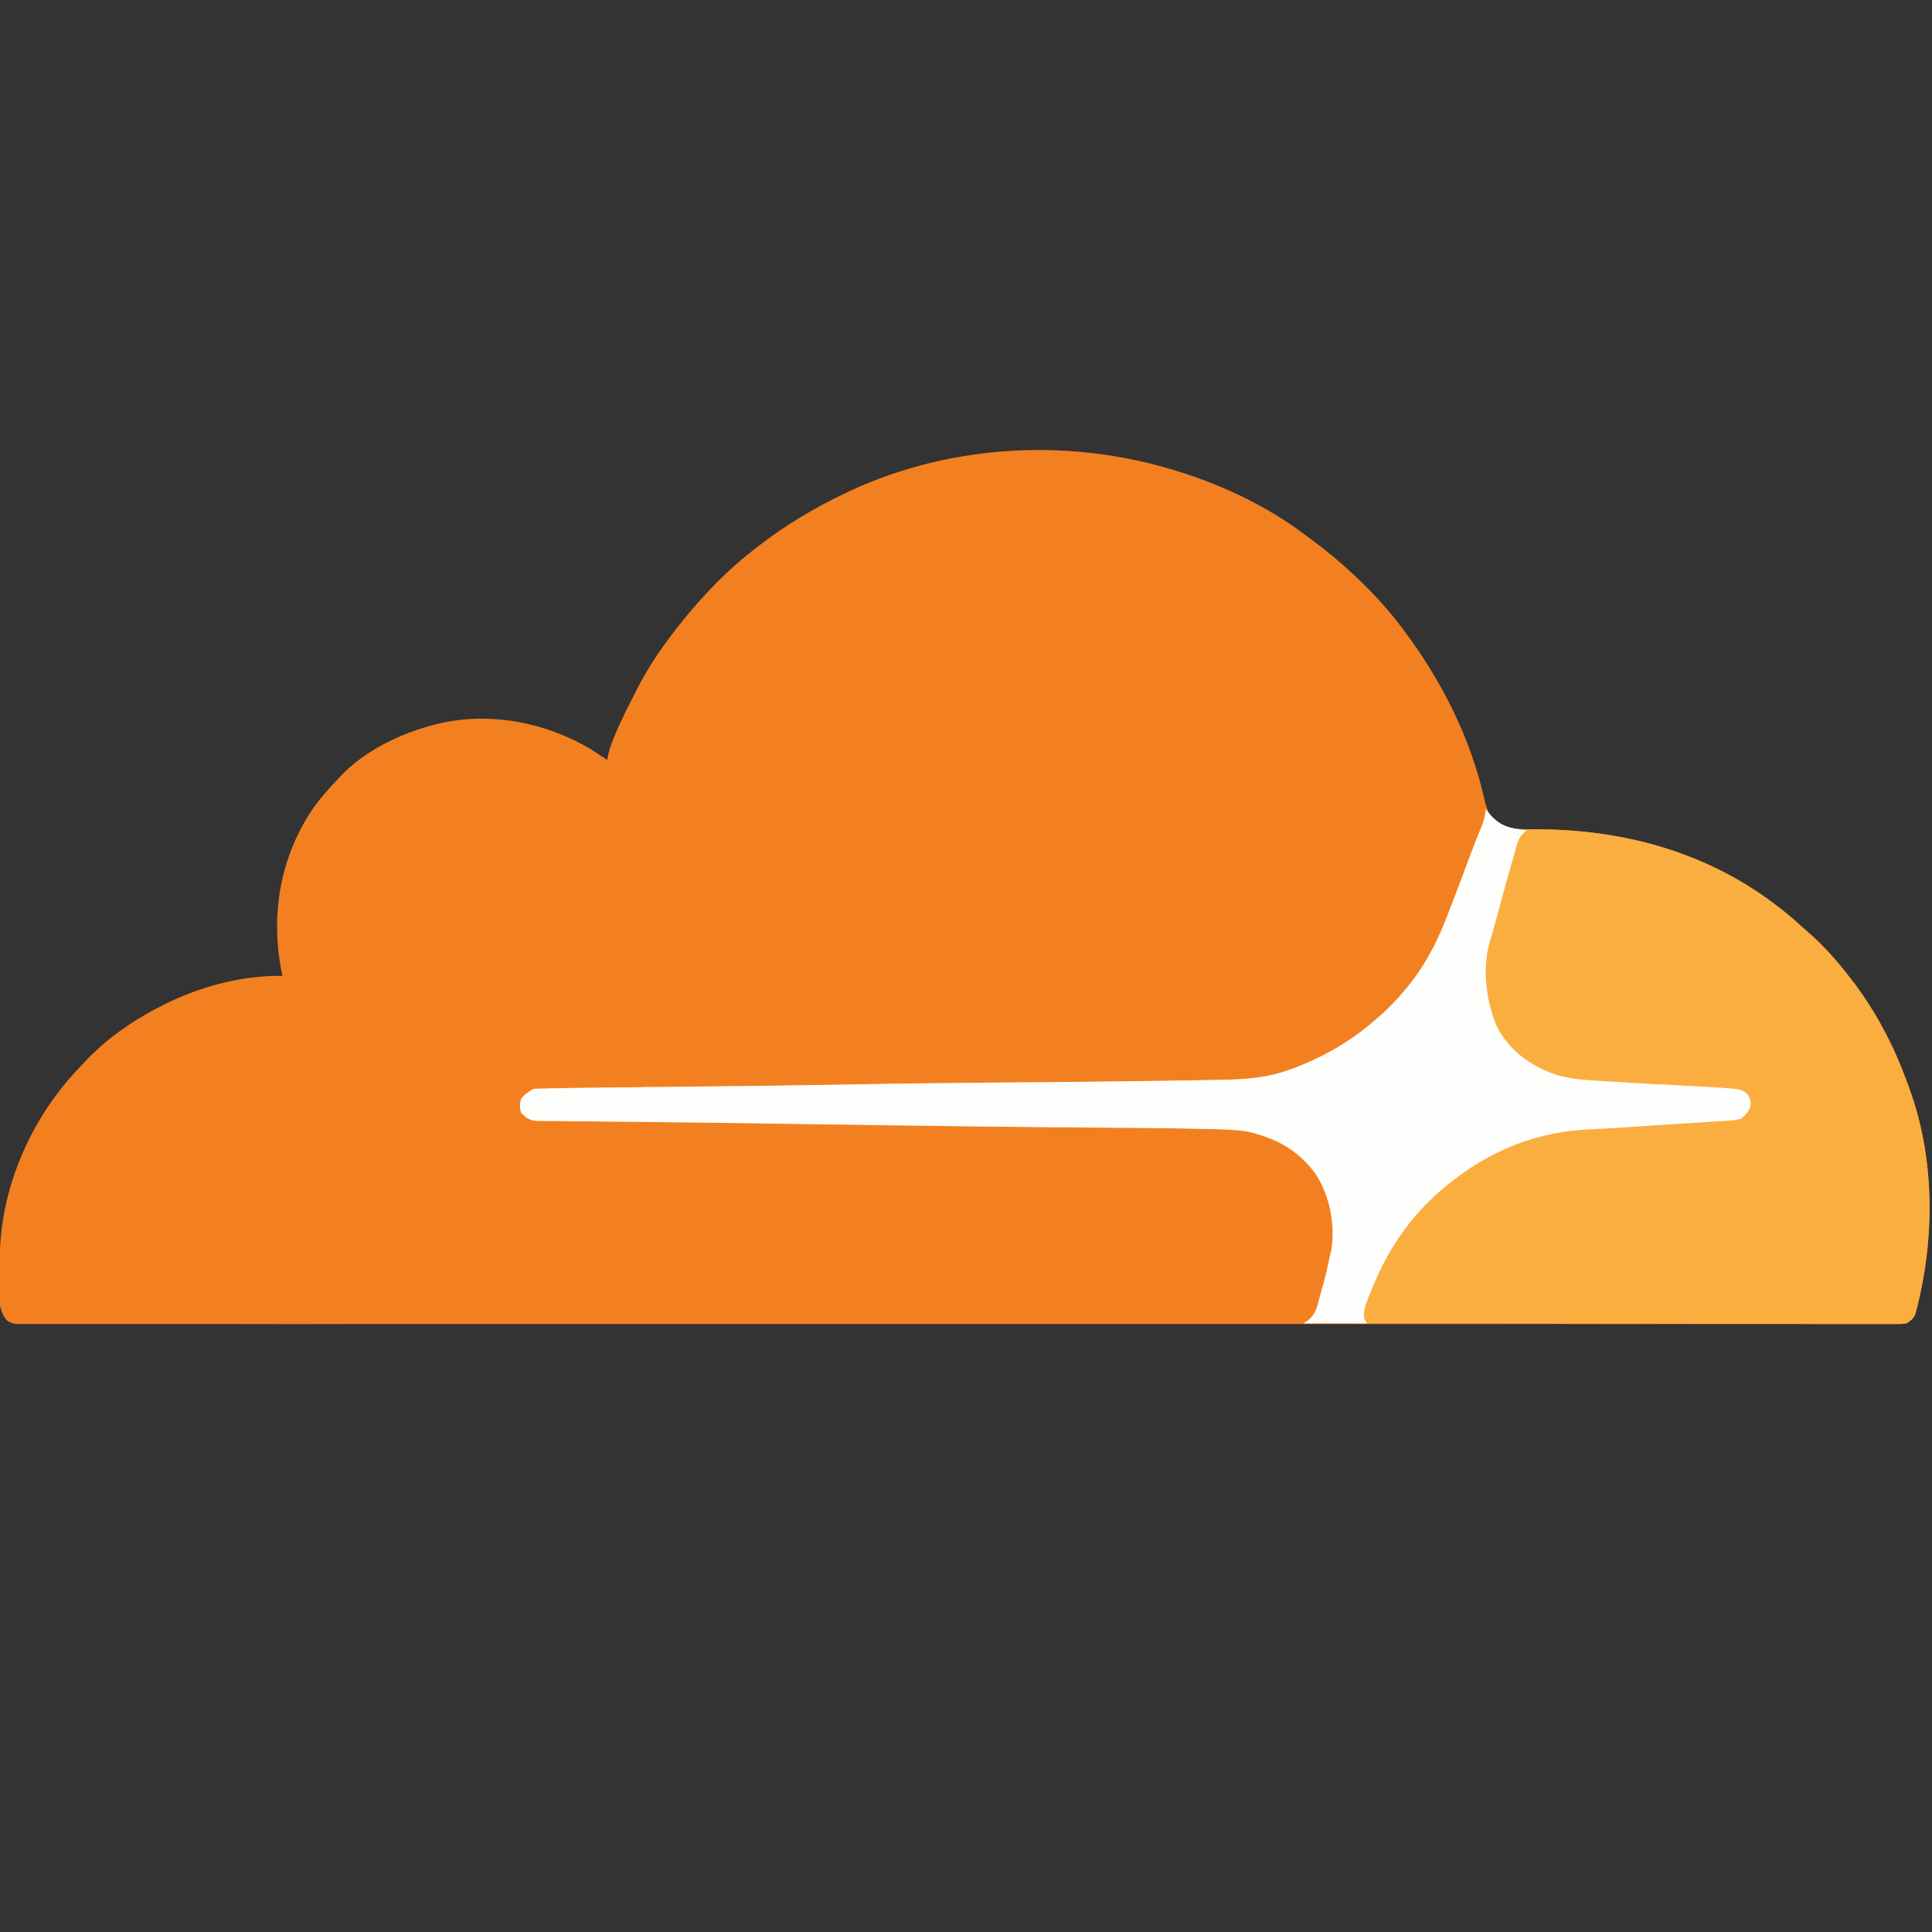
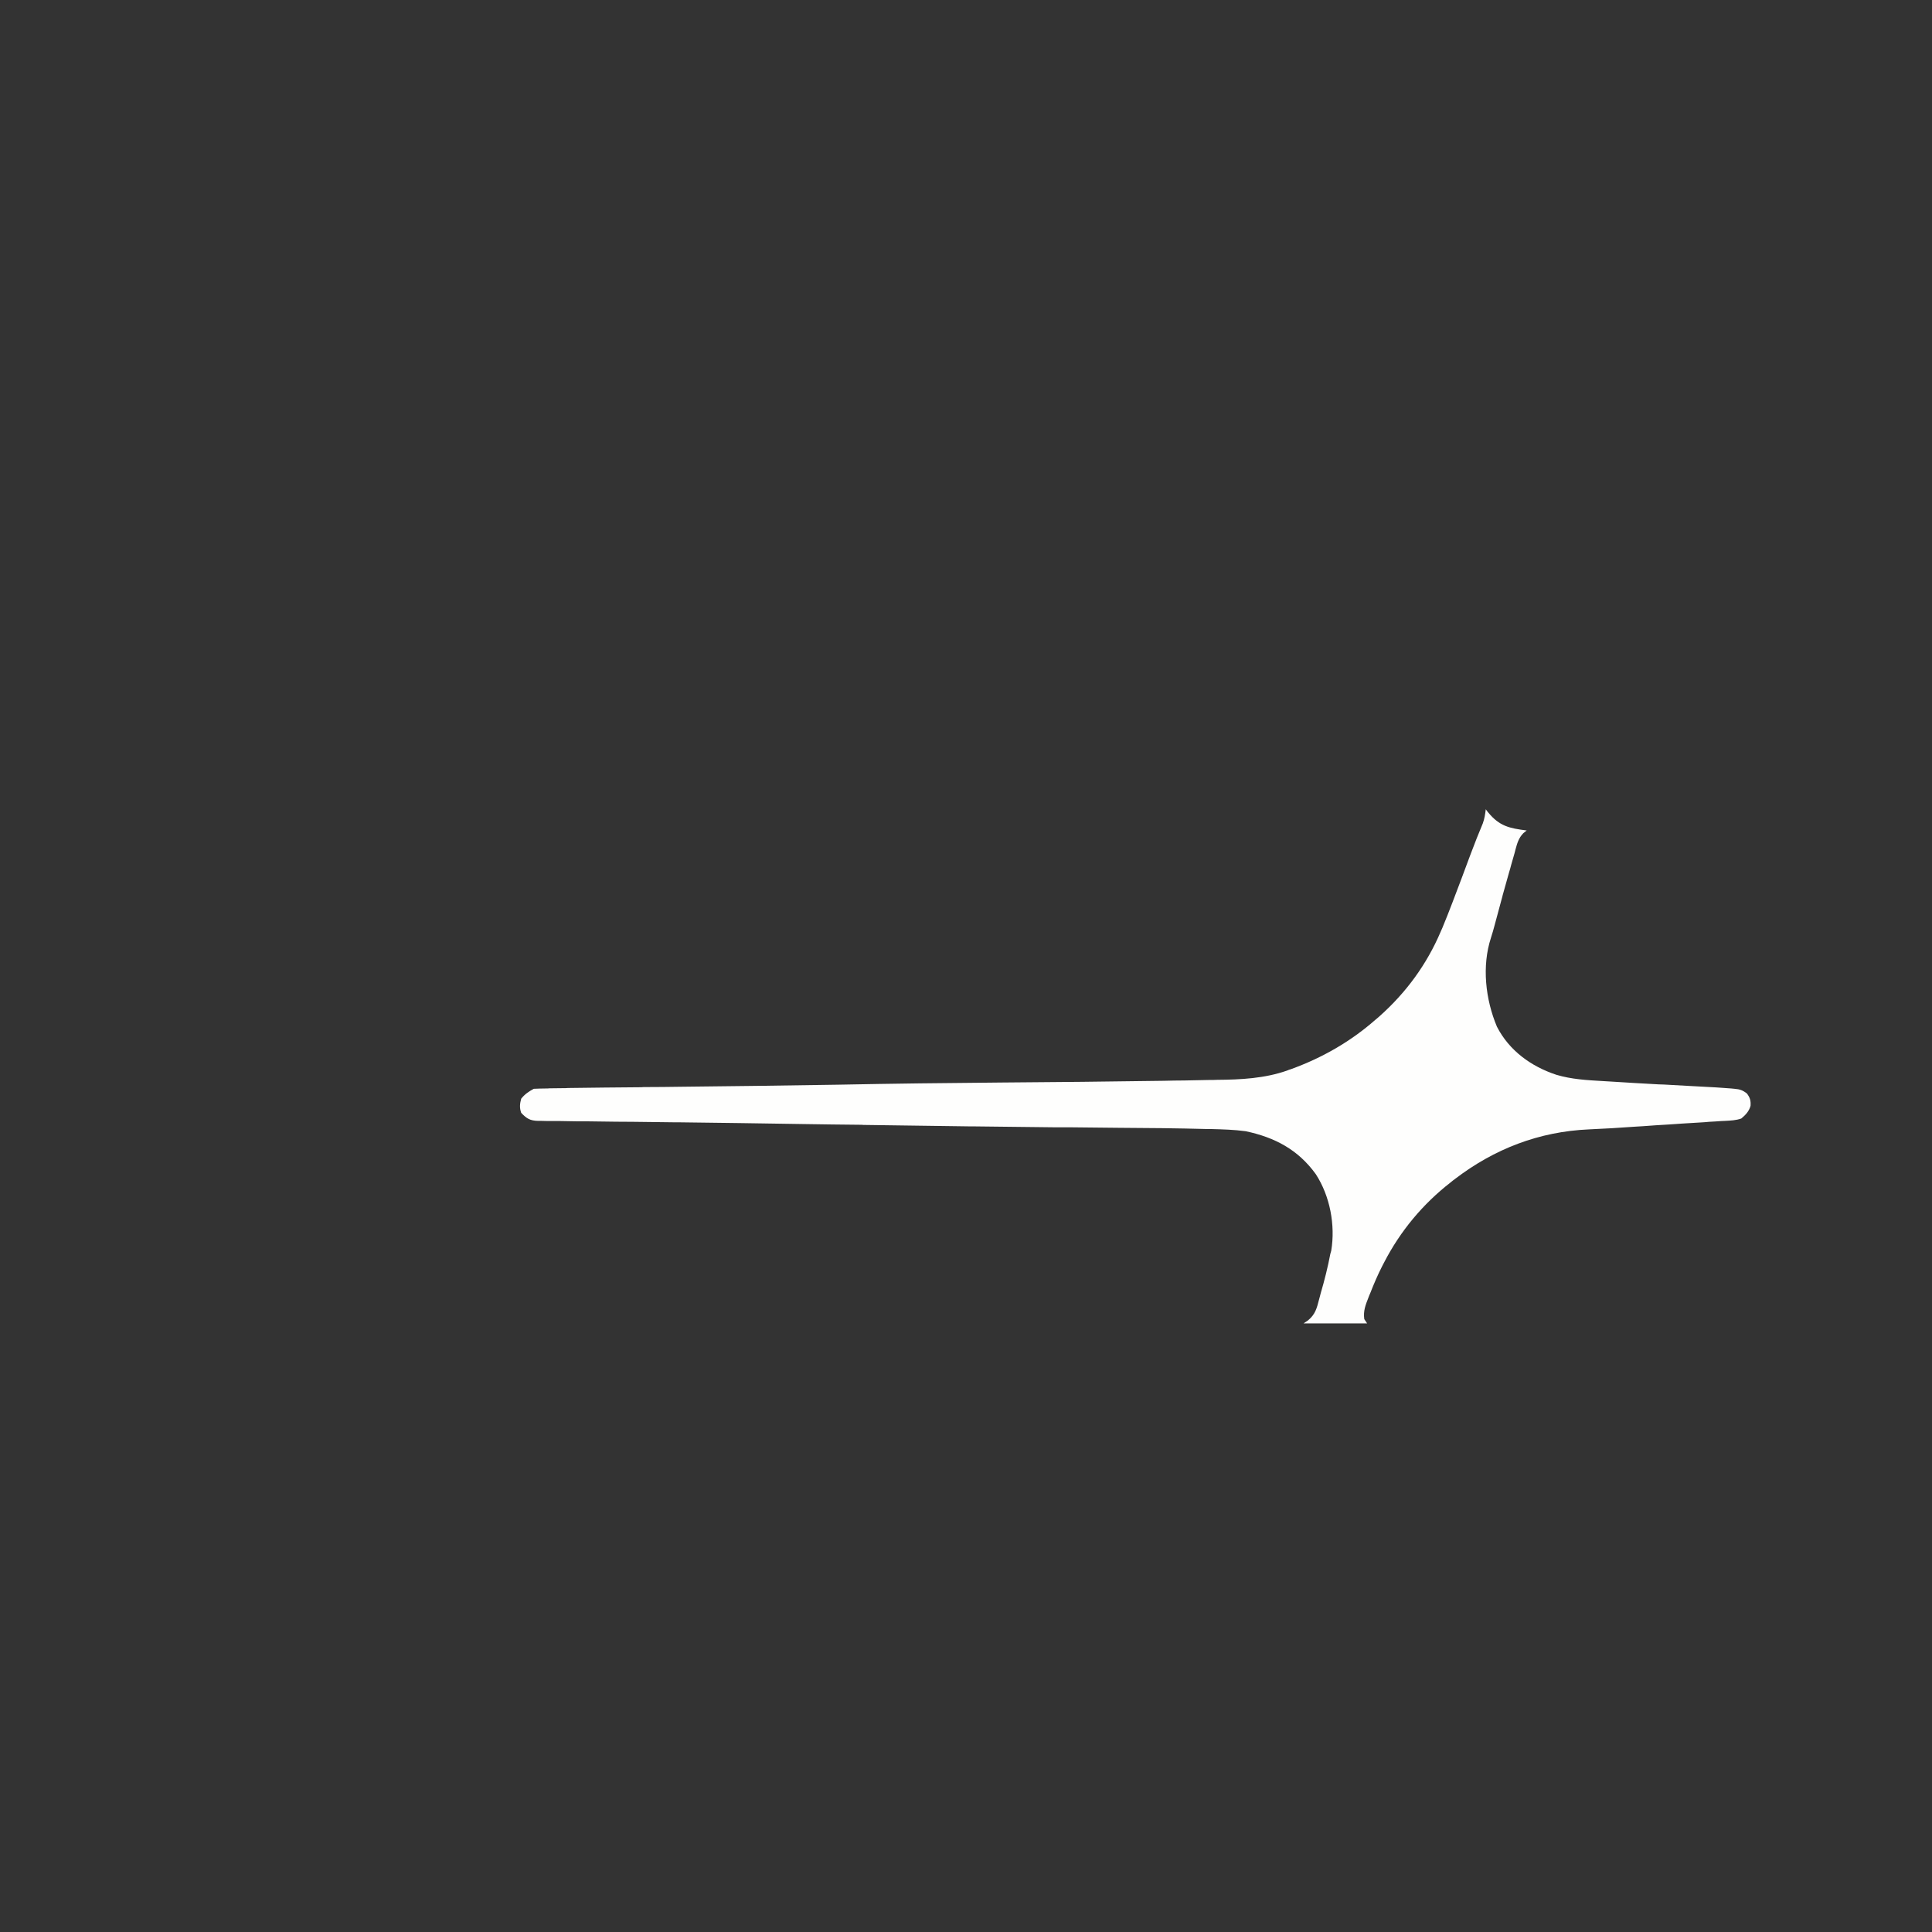
<svg xmlns="http://www.w3.org/2000/svg" width="48px" height="48px" viewBox="0 0 48 48" version="1.1">
  <rect x="0" y="0" width="48" height="48" fill="#333333" stroke="none" />
  <g id="surface1">
-     <path style=" stroke:none;fill-rule:nonzero;fill:rgb(95.294%,50.196%,12.549%);fill-opacity:1;" d="M 29.402 11.754 C 29.434 11.766 29.469 11.773 29.5 11.785 C 30.469 12.109 31.414 12.562 32.246 13.156 C 32.281 13.184 32.281 13.184 32.32 13.211 C 32.695 13.48 33.059 13.762 33.402 14.07 C 33.434 14.098 33.434 14.098 33.469 14.129 C 33.973 14.582 34.438 15.07 34.844 15.613 C 34.859 15.637 34.879 15.66 34.895 15.684 C 35.832 16.934 36.547 18.359 36.887 19.891 C 36.938 20.113 37.023 20.312 37.207 20.449 C 37.238 20.465 37.266 20.477 37.293 20.488 C 37.32 20.504 37.352 20.516 37.379 20.531 C 37.598 20.602 37.82 20.602 38.047 20.602 C 38.109 20.602 38.176 20.605 38.238 20.605 C 38.289 20.605 38.289 20.605 38.34 20.605 C 40.461 20.637 42.484 21.215 44.176 22.527 C 44.207 22.551 44.238 22.574 44.273 22.602 C 44.453 22.742 44.621 22.891 44.789 23.043 C 44.848 23.094 44.902 23.145 44.961 23.195 C 45.367 23.551 45.711 23.957 46.035 24.387 C 46.051 24.406 46.066 24.426 46.082 24.445 C 46.309 24.754 46.516 25.07 46.703 25.402 C 46.719 25.43 46.73 25.457 46.746 25.484 C 47.012 25.957 47.219 26.441 47.402 26.949 C 47.414 26.973 47.422 26.996 47.43 27.023 C 48.086 28.805 48.074 30.832 47.586 32.648 C 47.531 32.766 47.477 32.809 47.367 32.879 C 47.262 32.898 47.156 32.895 47.043 32.895 C 47.012 32.895 46.98 32.895 46.945 32.895 C 46.836 32.895 46.723 32.895 46.613 32.895 C 46.531 32.895 46.449 32.895 46.371 32.895 C 46.148 32.895 45.926 32.895 45.703 32.895 C 45.484 32.895 45.27 32.895 45.055 32.895 C 44.605 32.895 44.156 32.895 43.707 32.895 C 43.25 32.895 42.797 32.895 42.34 32.895 C 42.312 32.895 42.285 32.895 42.254 32.895 C 42.137 32.895 42.02 32.895 41.902 32.895 C 40.812 32.898 39.723 32.898 38.637 32.895 C 38.602 32.895 38.57 32.895 38.535 32.895 C 38.488 32.895 38.488 32.895 38.438 32.895 C 37.453 32.895 36.469 32.895 35.484 32.895 C 35.418 32.895 35.352 32.895 35.285 32.895 C 35.02 32.895 34.758 32.895 34.492 32.895 C 33.75 32.895 33.012 32.895 32.27 32.895 C 32.238 32.895 32.203 32.895 32.168 32.895 C 31.094 32.895 30.02 32.895 28.945 32.895 C 28.91 32.895 28.875 32.895 28.84 32.895 C 28.273 32.895 27.707 32.895 27.141 32.895 C 24.895 32.895 22.648 32.895 20.402 32.895 C 19.836 32.895 19.27 32.895 18.703 32.895 C 18.668 32.895 18.633 32.895 18.598 32.895 C 17.523 32.895 16.453 32.895 15.379 32.895 C 15.344 32.895 15.312 32.895 15.277 32.895 C 14.535 32.895 13.797 32.895 13.059 32.895 C 12.793 32.895 12.527 32.895 12.266 32.895 C 12.199 32.895 12.133 32.895 12.066 32.895 C 11.082 32.895 10.098 32.895 9.113 32.895 C 9.078 32.895 9.047 32.895 9.016 32.895 C 8.965 32.895 8.965 32.895 8.918 32.895 C 7.832 32.898 6.742 32.898 5.656 32.895 C 5.539 32.895 5.426 32.895 5.309 32.895 C 5.266 32.895 5.266 32.895 5.223 32.895 C 4.766 32.895 4.312 32.895 3.859 32.895 C 3.414 32.895 2.969 32.895 2.523 32.895 C 2.285 32.895 2.047 32.895 1.805 32.895 C 1.59 32.895 1.371 32.895 1.156 32.895 C 1.078 32.895 1 32.895 0.922 32.895 C 0.816 32.895 0.711 32.895 0.605 32.895 C 0.574 32.895 0.543 32.895 0.512 32.895 C 0.367 32.895 0.297 32.887 0.176 32.809 C -0.156 32.461 -0.016 31.566 -0.004 31.117 C 0.055 29.402 0.801 27.742 1.984 26.512 C 2.02 26.473 2.055 26.438 2.09 26.398 C 2.609 25.84 3.223 25.406 3.895 25.051 C 3.918 25.039 3.941 25.027 3.965 25.016 C 4.875 24.535 5.98 24.227 7.016 24.246 C 7.012 24.211 7.004 24.176 6.996 24.141 C 6.719 22.75 6.953 21.34 7.734 20.148 C 7.926 19.867 8.148 19.613 8.387 19.367 C 8.41 19.344 8.43 19.32 8.453 19.293 C 9.062 18.645 9.953 18.219 10.809 18 C 10.828 17.996 10.852 17.988 10.875 17.984 C 12.156 17.672 13.57 17.945 14.688 18.621 C 14.82 18.707 14.953 18.789 15.086 18.879 C 15.098 18.832 15.105 18.789 15.113 18.742 C 15.156 18.555 15.227 18.383 15.301 18.207 C 15.316 18.176 15.332 18.145 15.344 18.109 C 15.461 17.844 15.586 17.586 15.723 17.328 C 15.754 17.266 15.785 17.203 15.816 17.141 C 16.121 16.535 16.52 15.965 16.949 15.438 C 16.961 15.422 16.977 15.402 16.992 15.383 C 17.512 14.746 18.086 14.152 18.738 13.648 C 18.758 13.633 18.777 13.617 18.797 13.602 C 19.488 13.066 20.227 12.617 21.016 12.246 C 21.062 12.227 21.062 12.227 21.105 12.203 C 23.684 11.004 26.707 10.867 29.402 11.754 Z M 29.402 11.754 " />
-     <path style=" stroke:none;fill-rule:nonzero;fill:rgb(98.039%,68.235%,25.098%);fill-opacity:1;" d="M 36.914 20.105 C 36.941 20.145 36.941 20.145 36.973 20.184 C 37.188 20.445 37.375 20.559 37.719 20.598 C 37.828 20.602 37.938 20.602 38.047 20.602 C 38.109 20.602 38.176 20.605 38.238 20.605 C 38.273 20.605 38.305 20.605 38.34 20.605 C 40.461 20.637 42.484 21.215 44.176 22.527 C 44.207 22.551 44.238 22.574 44.273 22.602 C 44.453 22.742 44.621 22.891 44.789 23.043 C 44.848 23.094 44.902 23.145 44.961 23.195 C 45.367 23.551 45.711 23.957 46.035 24.387 C 46.051 24.406 46.066 24.426 46.082 24.445 C 46.309 24.754 46.516 25.07 46.703 25.402 C 46.719 25.43 46.73 25.457 46.746 25.484 C 47.012 25.957 47.219 26.441 47.402 26.949 C 47.414 26.973 47.422 26.996 47.43 27.023 C 48.086 28.805 48.074 30.832 47.586 32.648 C 47.531 32.766 47.473 32.809 47.367 32.879 C 47.25 32.895 47.25 32.895 47.113 32.895 C 47.086 32.895 47.062 32.895 47.035 32.895 C 46.949 32.895 46.863 32.895 46.777 32.895 C 46.715 32.895 46.656 32.895 46.594 32.895 C 46.422 32.895 46.25 32.895 46.082 32.895 C 45.898 32.895 45.715 32.895 45.531 32.895 C 45.211 32.895 44.895 32.895 44.574 32.891 C 44.113 32.891 43.656 32.891 43.195 32.891 C 42.449 32.891 41.699 32.891 40.953 32.887 C 40.227 32.887 39.504 32.887 38.777 32.887 C 38.734 32.887 38.688 32.887 38.641 32.887 C 38.418 32.883 38.195 32.883 37.969 32.883 C 36.109 32.883 34.246 32.879 32.387 32.879 C 32.422 32.855 32.457 32.832 32.492 32.809 C 32.68 32.656 32.715 32.504 32.773 32.281 C 32.785 32.23 32.801 32.184 32.812 32.133 C 32.906 31.812 32.988 31.488 33.051 31.156 C 33.062 31.117 33.062 31.117 33.074 31.074 C 33.18 30.434 33.043 29.715 32.691 29.172 C 32.25 28.562 31.672 28.258 30.949 28.105 C 30.664 28.066 30.379 28.059 30.094 28.051 C 30.055 28.051 30.055 28.051 30.012 28.051 C 29.273 28.031 28.531 28.023 27.789 28.02 C 27.402 28.016 27.016 28.012 26.625 28.008 C 26.496 28.008 26.367 28.008 26.234 28.008 C 25.535 28 24.832 27.992 24.133 27.984 C 24.105 27.984 24.078 27.984 24.051 27.984 C 23.195 27.973 22.344 27.961 21.488 27.949 C 21.449 27.949 21.449 27.949 21.41 27.945 C 20.91 27.941 20.41 27.934 19.91 27.926 C 18.367 27.902 18.367 27.902 16.828 27.883 C 16.773 27.883 16.773 27.883 16.719 27.883 C 16.387 27.879 16.055 27.875 15.727 27.871 C 15.445 27.871 15.168 27.867 14.891 27.863 C 14.703 27.859 14.516 27.859 14.332 27.859 C 14.195 27.855 14.059 27.855 13.922 27.852 C 13.855 27.852 13.789 27.852 13.727 27.852 C 13.633 27.852 13.543 27.852 13.453 27.848 C 13.426 27.848 13.398 27.848 13.371 27.848 C 13.168 27.844 13.082 27.789 12.949 27.648 C 12.906 27.527 12.914 27.422 12.949 27.297 C 13.035 27.188 13.137 27.117 13.262 27.051 C 13.363 27.047 13.461 27.043 13.559 27.043 C 13.59 27.043 13.621 27.043 13.656 27.039 C 13.77 27.039 13.879 27.035 13.992 27.035 C 14.031 27.035 14.07 27.035 14.113 27.031 C 14.719 27.023 15.324 27.016 15.934 27.012 C 15.965 27.008 16 27.008 16.035 27.008 C 16.328 27.008 16.625 27.004 16.918 27 C 18.215 26.988 19.512 26.969 20.812 26.949 C 22.168 26.922 23.52 26.906 24.875 26.895 C 26.223 26.887 27.57 26.871 28.918 26.852 C 29.086 26.848 29.258 26.844 29.43 26.844 C 29.625 26.84 29.824 26.836 30.023 26.832 C 30.098 26.832 30.168 26.832 30.242 26.828 C 30.824 26.824 31.422 26.793 31.977 26.598 C 32.004 26.586 32.035 26.574 32.066 26.566 C 32.844 26.285 33.555 25.879 34.176 25.332 C 34.211 25.305 34.246 25.273 34.281 25.242 C 34.938 24.656 35.449 23.957 35.793 23.148 C 35.805 23.117 35.82 23.086 35.836 23.051 C 36.008 22.637 36.164 22.215 36.324 21.793 C 36.383 21.633 36.441 21.473 36.504 21.309 C 36.523 21.254 36.523 21.254 36.547 21.195 C 36.641 20.945 36.738 20.699 36.84 20.457 C 36.883 20.34 36.898 20.23 36.914 20.105 Z M 36.914 20.105 " />
    <path style=" stroke:none;fill-rule:nonzero;fill:rgb(99.608%,99.608%,99.216%);fill-opacity:1;" d="M 36.914 20.105 C 36.941 20.145 36.941 20.145 36.973 20.184 C 37.254 20.527 37.5 20.578 37.93 20.633 C 37.902 20.656 37.875 20.676 37.848 20.699 C 37.73 20.82 37.695 20.949 37.652 21.105 C 37.641 21.152 37.641 21.152 37.629 21.195 C 37.602 21.289 37.574 21.387 37.547 21.48 C 37.531 21.547 37.512 21.609 37.492 21.676 C 37.438 21.867 37.387 22.055 37.332 22.246 C 37.328 22.27 37.32 22.297 37.312 22.324 C 37.254 22.539 37.195 22.758 37.137 22.973 C 37.109 23.082 37.078 23.188 37.043 23.297 C 36.812 24.004 36.906 24.832 37.191 25.508 C 37.496 26.102 38.039 26.496 38.668 26.703 C 39.047 26.816 39.426 26.836 39.82 26.859 C 39.887 26.863 39.957 26.867 40.023 26.871 C 40.422 26.898 40.816 26.918 41.211 26.941 C 41.254 26.941 41.297 26.945 41.34 26.945 C 41.551 26.957 41.758 26.969 41.969 26.98 C 42.188 26.992 42.41 27.004 42.633 27.016 C 42.68 27.02 42.68 27.02 42.734 27.023 C 42.824 27.031 42.918 27.035 43.012 27.043 C 43.039 27.047 43.062 27.047 43.094 27.051 C 43.227 27.062 43.297 27.086 43.402 27.168 C 43.48 27.273 43.5 27.344 43.492 27.473 C 43.457 27.605 43.367 27.703 43.262 27.789 C 43.129 27.836 43 27.84 42.859 27.848 C 42.828 27.848 42.797 27.852 42.766 27.852 C 42.664 27.859 42.562 27.867 42.461 27.871 C 42.391 27.879 42.32 27.883 42.25 27.887 C 42.102 27.895 41.953 27.906 41.805 27.914 C 41.582 27.93 41.363 27.945 41.141 27.957 C 41.035 27.965 40.93 27.973 40.82 27.98 C 40.754 27.984 40.688 27.988 40.621 27.992 C 40.238 28.02 39.859 28.043 39.48 28.059 C 38.238 28.113 37.125 28.543 36.141 29.297 C 36.109 29.32 36.078 29.344 36.047 29.371 C 35.352 29.91 34.789 30.586 34.387 31.367 C 34.367 31.406 34.367 31.406 34.344 31.449 C 34.23 31.672 34.133 31.898 34.043 32.129 C 34.027 32.164 34.012 32.199 34 32.234 C 33.926 32.422 33.867 32.57 33.895 32.773 C 33.918 32.809 33.941 32.84 33.965 32.879 C 33.445 32.879 32.922 32.879 32.387 32.879 C 32.422 32.855 32.457 32.832 32.492 32.809 C 32.68 32.656 32.715 32.504 32.773 32.281 C 32.785 32.23 32.801 32.184 32.812 32.133 C 32.906 31.812 32.988 31.488 33.051 31.156 C 33.062 31.117 33.062 31.117 33.074 31.074 C 33.18 30.434 33.043 29.715 32.691 29.172 C 32.25 28.562 31.672 28.258 30.949 28.105 C 30.664 28.066 30.379 28.059 30.094 28.051 C 30.055 28.051 30.055 28.051 30.012 28.051 C 29.273 28.031 28.531 28.023 27.789 28.02 C 27.402 28.016 27.016 28.012 26.625 28.008 C 26.496 28.008 26.367 28.008 26.234 28.008 C 25.535 28 24.832 27.992 24.133 27.984 C 24.105 27.984 24.078 27.984 24.051 27.984 C 23.195 27.973 22.344 27.961 21.488 27.949 C 21.449 27.949 21.449 27.949 21.41 27.945 C 20.91 27.941 20.41 27.934 19.91 27.926 C 18.367 27.902 18.367 27.902 16.828 27.883 C 16.773 27.883 16.773 27.883 16.719 27.883 C 16.387 27.879 16.055 27.875 15.727 27.871 C 15.445 27.871 15.168 27.867 14.891 27.863 C 14.703 27.859 14.516 27.859 14.332 27.859 C 14.195 27.855 14.059 27.855 13.922 27.852 C 13.855 27.852 13.789 27.852 13.727 27.852 C 13.633 27.852 13.543 27.852 13.453 27.848 C 13.426 27.848 13.398 27.848 13.371 27.848 C 13.168 27.844 13.082 27.789 12.949 27.648 C 12.906 27.527 12.914 27.422 12.949 27.297 C 13.035 27.188 13.137 27.117 13.262 27.051 C 13.363 27.047 13.461 27.043 13.559 27.043 C 13.59 27.043 13.621 27.043 13.656 27.039 C 13.77 27.039 13.879 27.035 13.992 27.035 C 14.031 27.035 14.07 27.035 14.113 27.031 C 14.719 27.023 15.324 27.016 15.934 27.012 C 15.965 27.008 16 27.008 16.035 27.008 C 16.328 27.008 16.625 27.004 16.918 27 C 18.215 26.988 19.512 26.969 20.812 26.949 C 22.168 26.922 23.52 26.906 24.875 26.895 C 26.223 26.887 27.57 26.871 28.918 26.852 C 29.086 26.848 29.258 26.844 29.43 26.844 C 29.625 26.84 29.824 26.836 30.023 26.832 C 30.098 26.832 30.168 26.832 30.242 26.828 C 30.824 26.824 31.422 26.793 31.977 26.598 C 32.004 26.586 32.035 26.574 32.066 26.566 C 32.844 26.285 33.555 25.879 34.176 25.332 C 34.211 25.305 34.246 25.273 34.281 25.242 C 34.938 24.656 35.449 23.957 35.793 23.148 C 35.805 23.117 35.82 23.086 35.836 23.051 C 36.008 22.637 36.164 22.215 36.324 21.793 C 36.383 21.633 36.441 21.473 36.504 21.309 C 36.523 21.254 36.523 21.254 36.547 21.195 C 36.641 20.945 36.738 20.699 36.84 20.457 C 36.883 20.34 36.898 20.23 36.914 20.105 Z M 36.914 20.105 " />
  </g>
</svg>